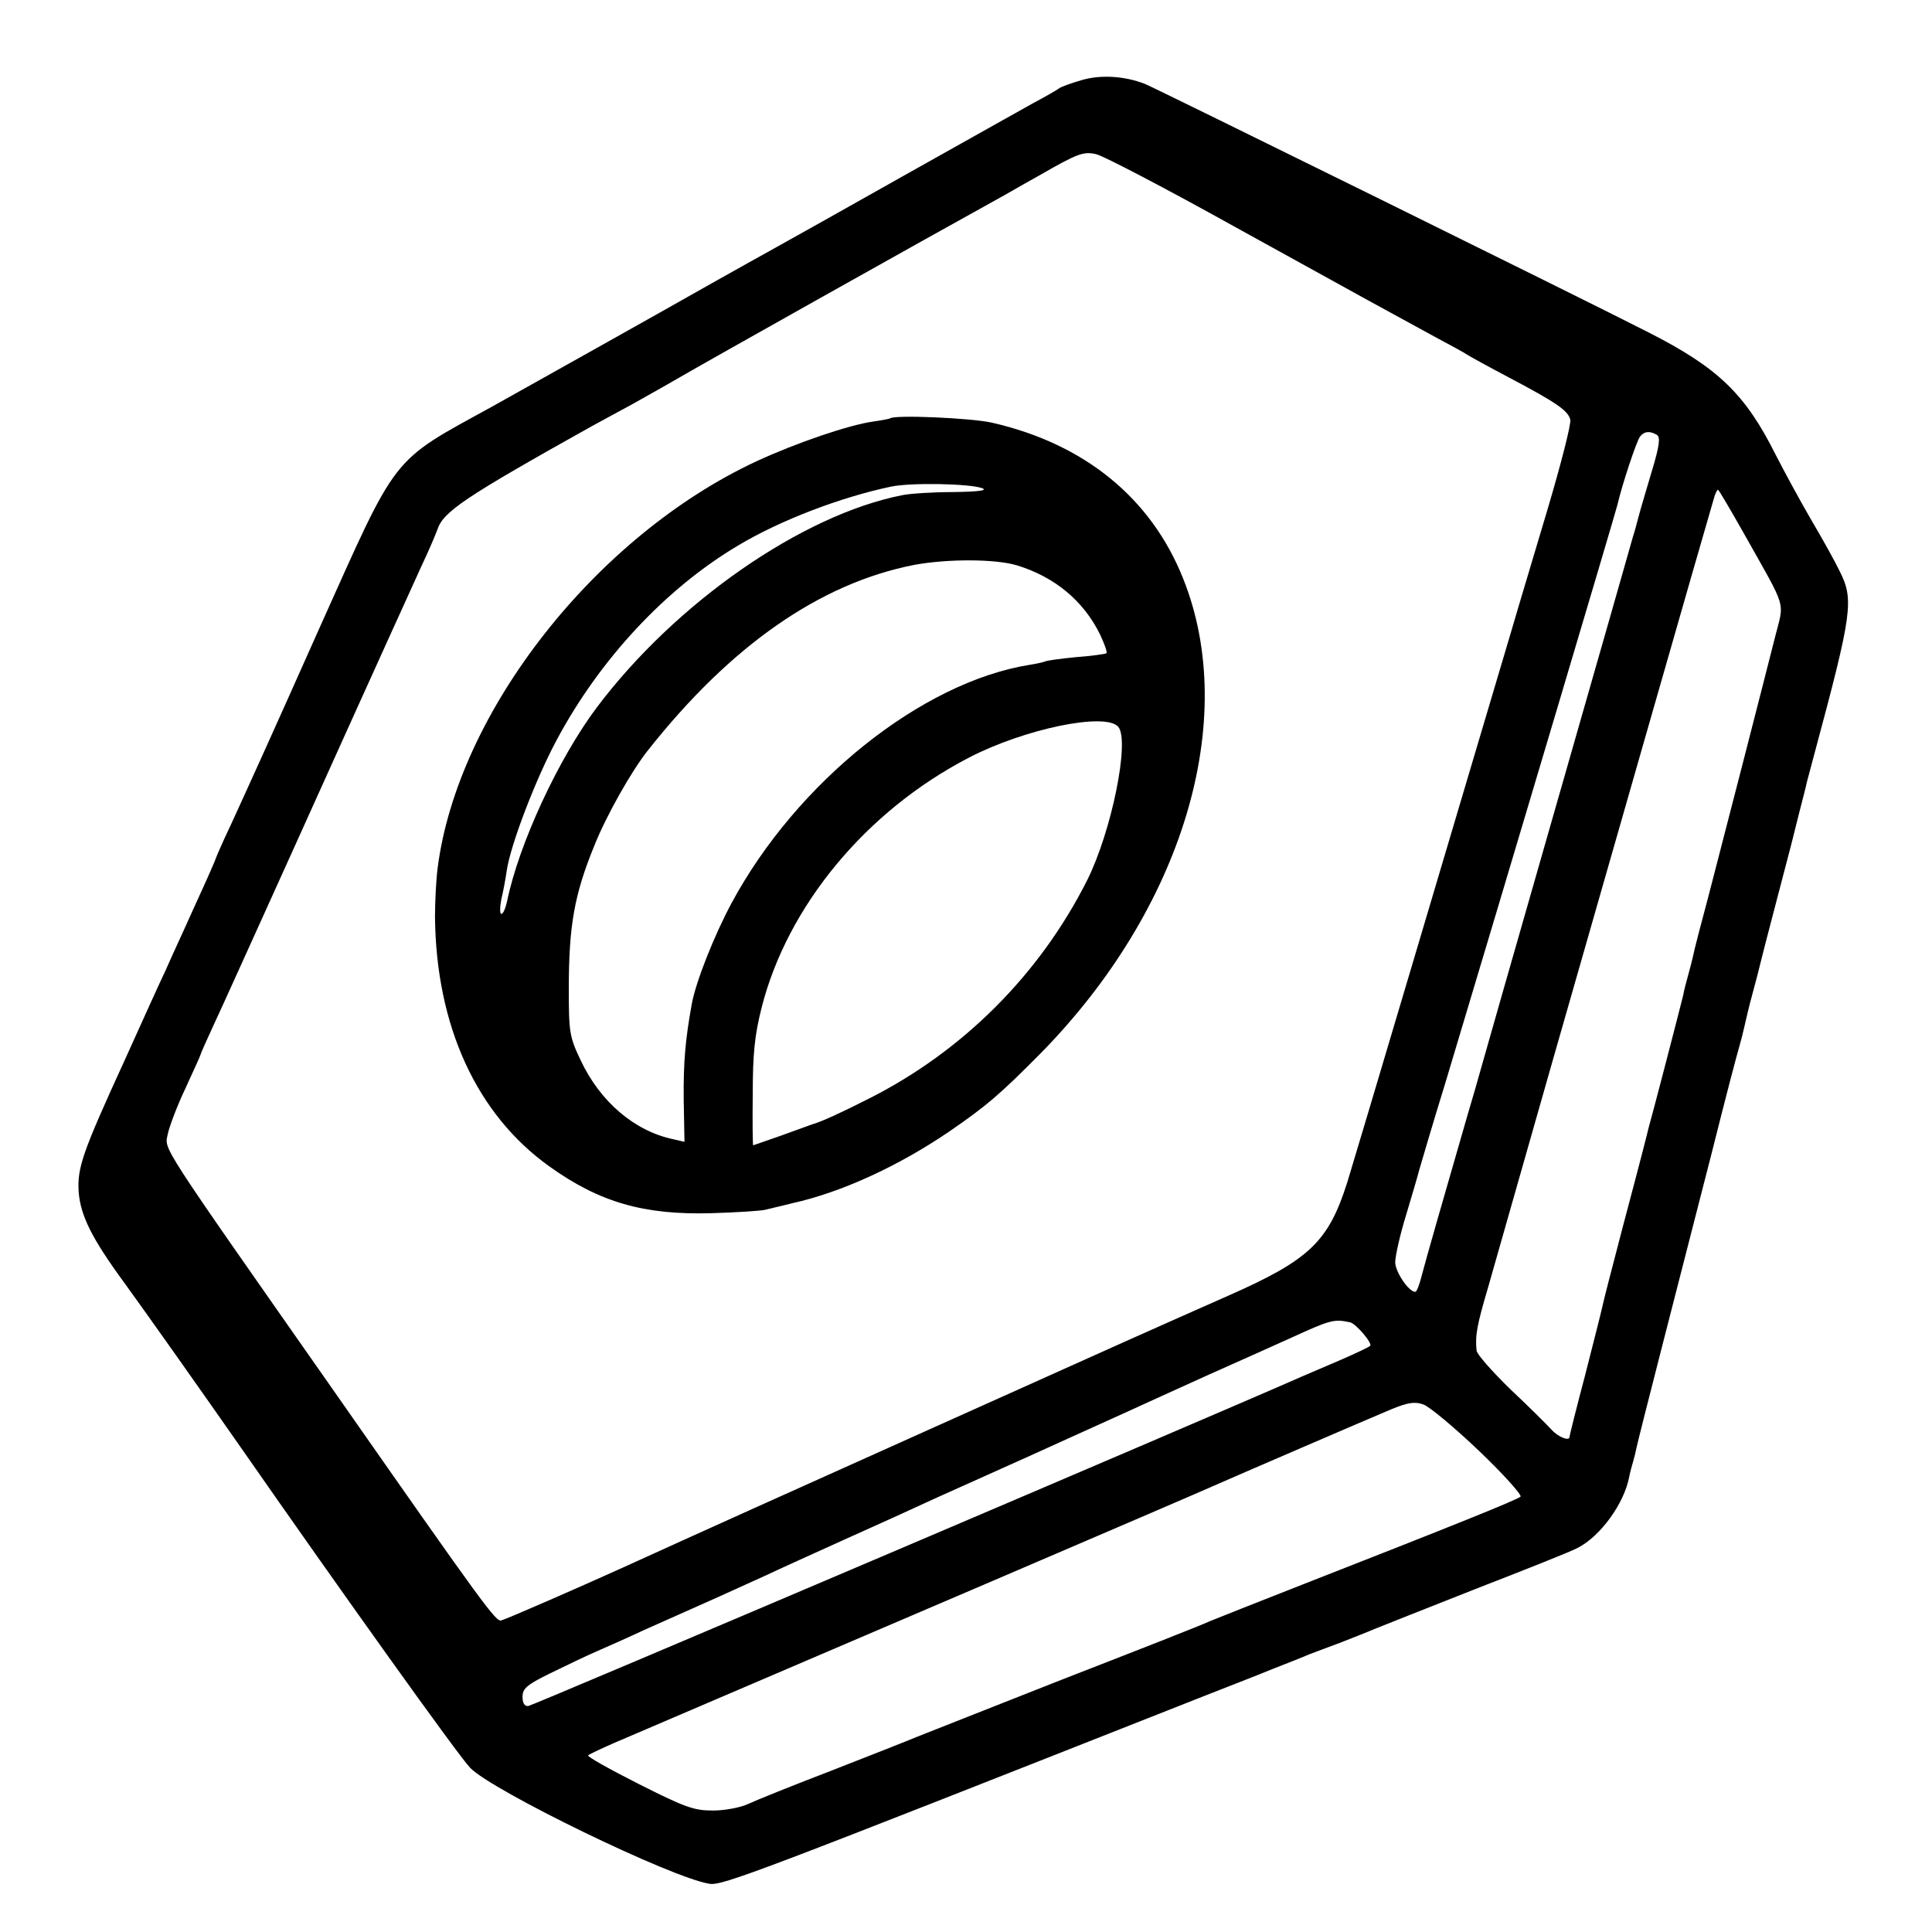
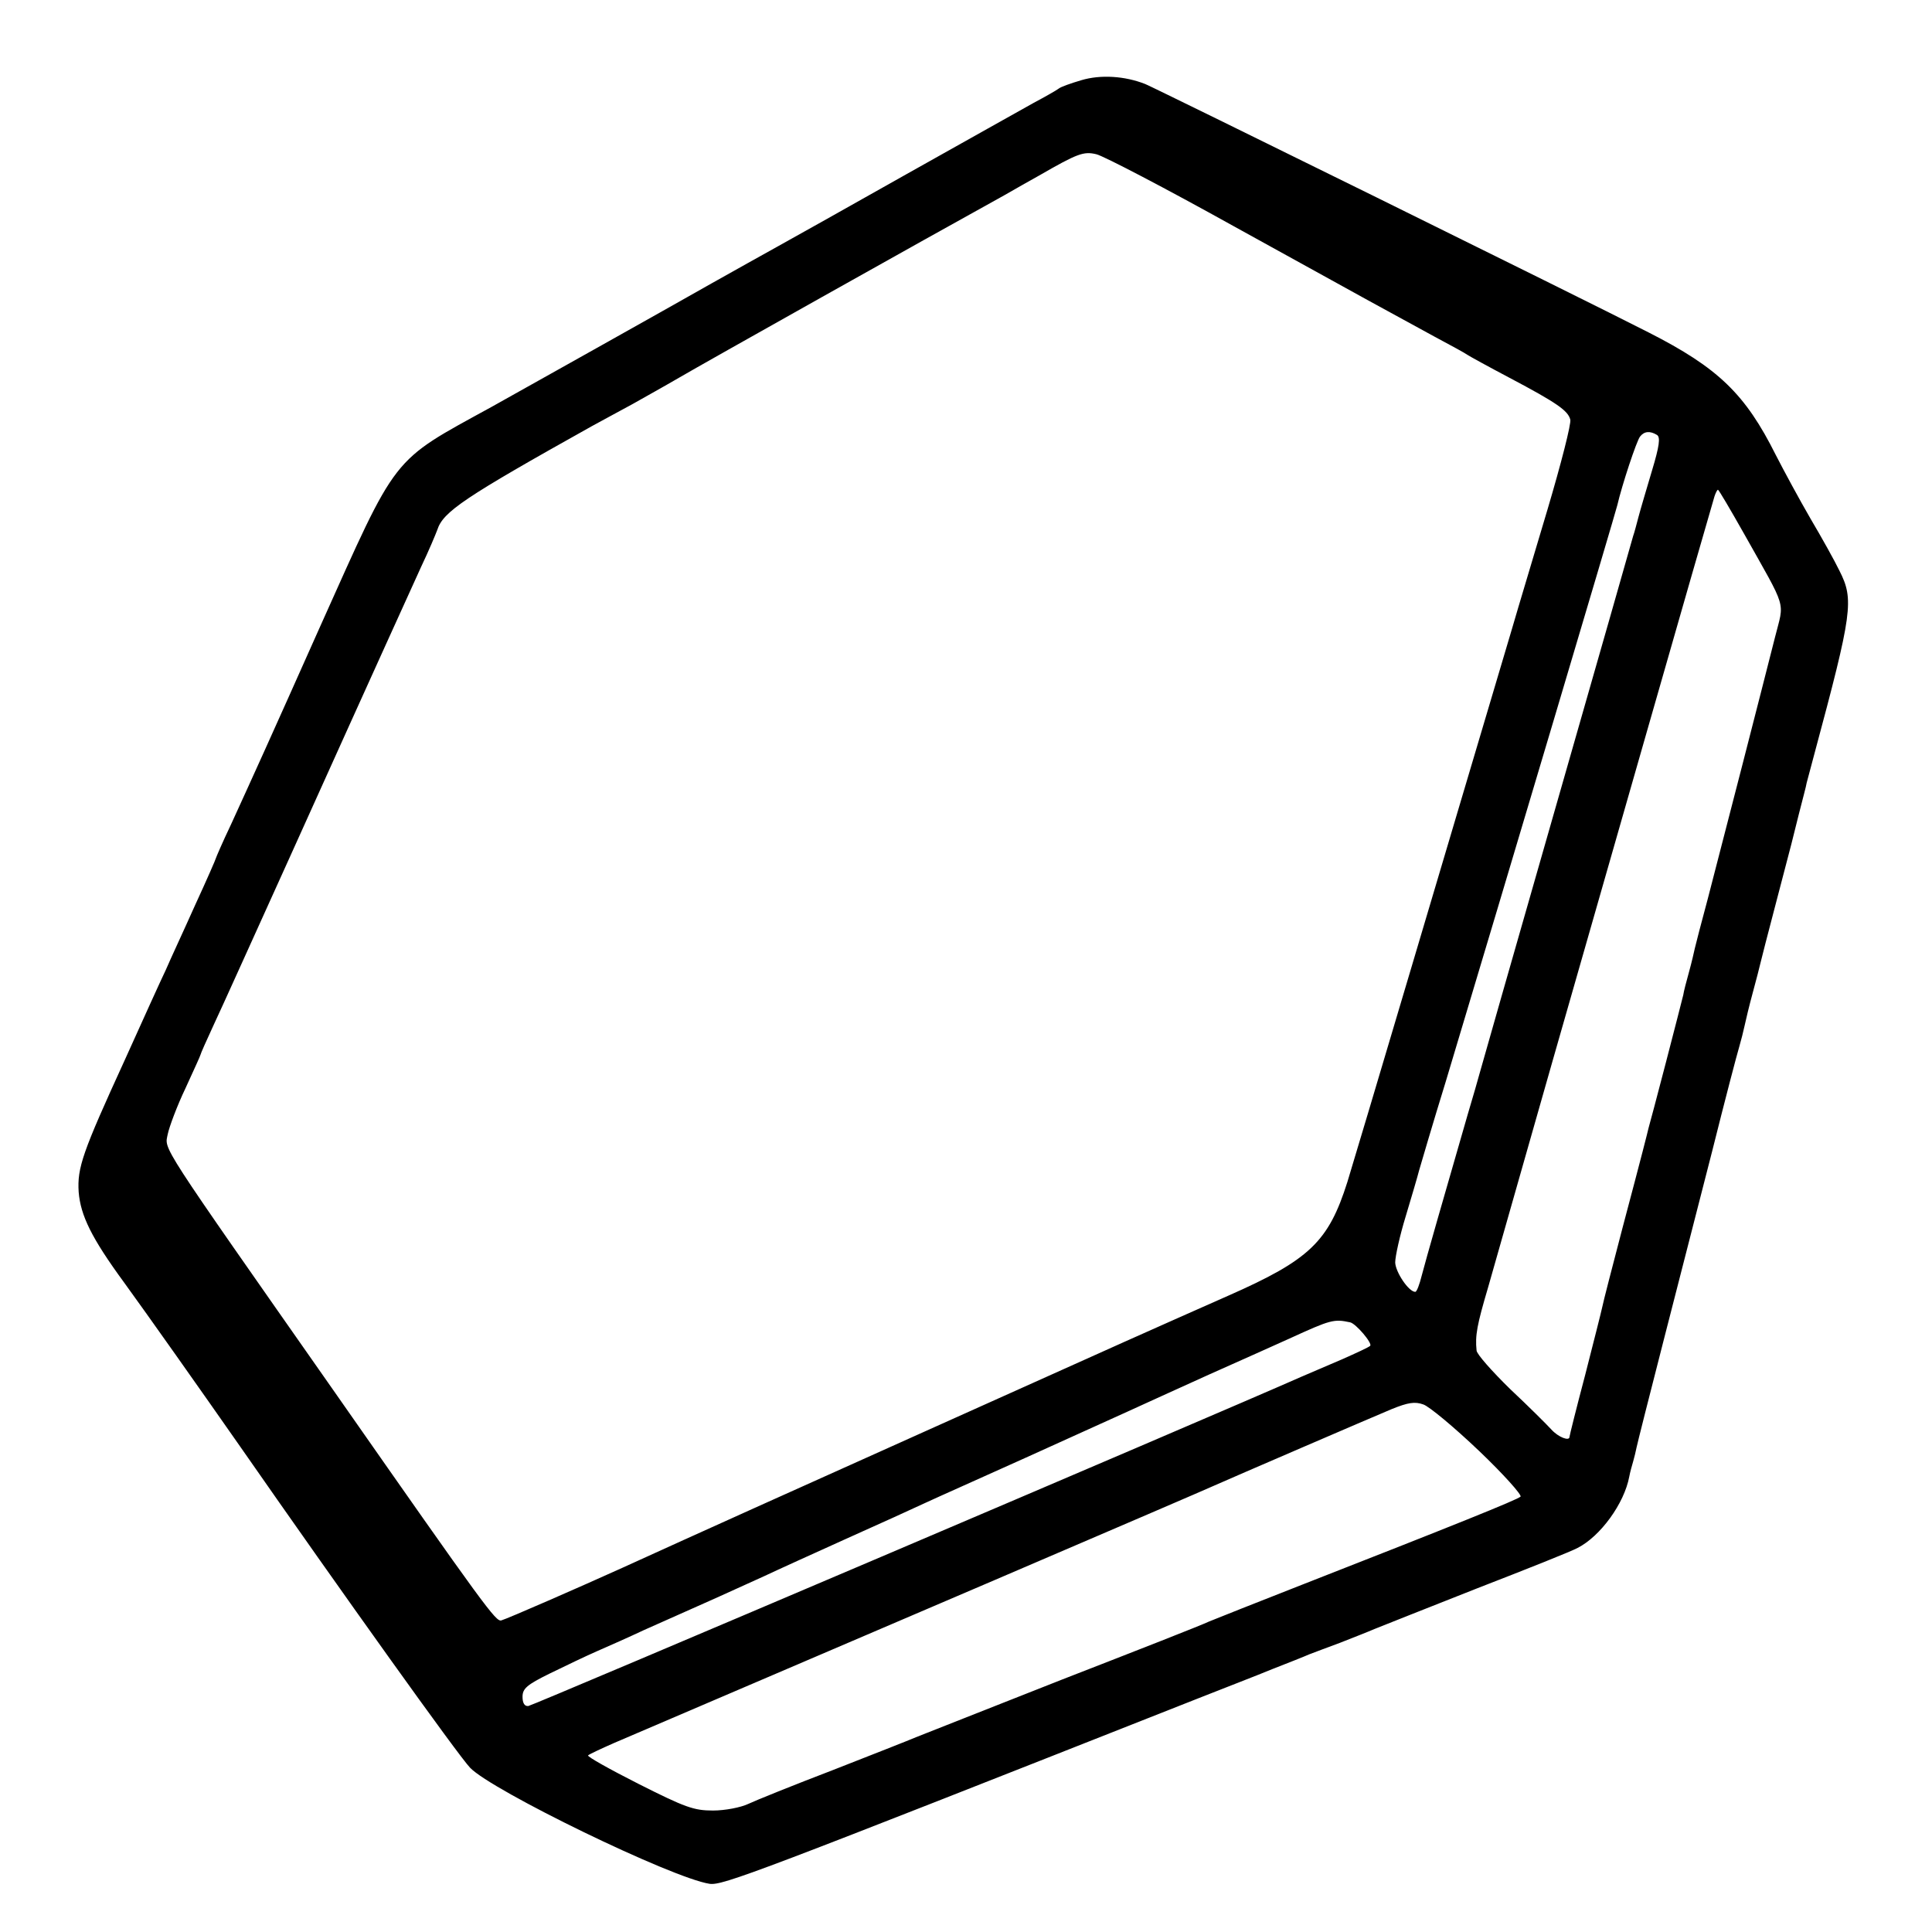
<svg xmlns="http://www.w3.org/2000/svg" version="1.0" width="501pt" height="501pt" viewBox="0 0 501 501" preserveAspectRatio="xMidYMid meet">
  <g transform="translate(0,501) scale(0.1,-0.1)" fill="#000000" stroke="none">
    <path d="M2804 4802 c-27 -8 -53 -17 -59 -22 -5 -4 -35 -21 -65 -37 -30 -17 -179 -100 -330 -185 -151 -85 -302 -170 -335 -188 -33 -18 -109 -61 -170 -95 -116 -66 -486 -273 -570 -320 -264 -145 -242 -118 -445 -570 -127 -285 -177 -395 -231 -513 -22 -46 -39 -86 -39 -87 0 -2 -24 -57 -54 -122 -29 -65 -64 -140 -76 -168 -13 -27 -61 -133 -107 -235 -109 -238 -123 -278 -119 -341 5 -61 33 -119 118 -235 61 -84 198 -278 300 -424 266 -382 567 -803 597 -834 56 -59 523 -286 621 -301 34 -5 120 28 1270 482 63 25 149 58 190 75 41 16 84 33 95 38 11 4 47 18 80 30 33 13 74 29 90 36 17 7 136 54 265 105 129 50 247 97 261 105 59 30 121 115 134 185 2 11 7 29 10 39 3 10 7 27 9 37 2 10 33 133 69 273 36 140 93 363 127 495 33 132 65 254 70 270 5 17 11 41 14 55 3 14 12 52 21 85 9 33 18 68 20 77 2 9 20 79 40 155 20 76 38 145 40 153 2 8 11 44 20 80 9 36 19 72 20 80 2 8 11 42 20 75 99 368 103 400 65 475 -12 25 -46 86 -75 135 -29 50 -69 124 -90 165 -79 158 -149 226 -330 318 -166 85 -1278 633 -1305 644 -53 21 -116 25 -166 10z m396 -379 c351 -194 406 -224 520 -286 41 -22 80 -43 85 -47 6 -4 55 -31 110 -60 123 -65 151 -85 157 -108 3 -10 -24 -115 -59 -233 -35 -118 -77 -257 -92 -309 -145 -488 -407 -1371 -427 -1435 -49 -155 -98 -202 -309 -295 -66 -29 -187 -83 -270 -120 -82 -37 -303 -136 -490 -220 -370 -166 -610 -274 -812 -366 -106 -48 -298 -132 -313 -136 -14 -4 -40 31 -430 589 -465 664 -443 630 -435 672 4 19 24 73 46 119 21 46 39 85 39 87 0 2 15 36 34 77 19 40 109 240 201 443 243 539 299 661 337 745 20 42 38 85 42 96 15 47 70 84 401 269 28 15 75 41 105 57 30 17 84 47 120 68 63 37 644 363 845 474 28 16 68 39 90 51 99 57 115 63 148 55 18 -4 179 -88 357 -187z m1097 -541 c9 -6 6 -29 -13 -92 -14 -47 -30 -101 -35 -120 -5 -19 -11 -42 -14 -50 -2 -8 -92 -323 -200 -700 -108 -377 -198 -692 -200 -700 -2 -8 -15 -53 -29 -100 -61 -211 -109 -378 -119 -417 -6 -24 -13 -43 -17 -43 -17 0 -51 51 -52 76 0 16 12 70 27 119 15 50 31 104 35 120 5 17 35 120 69 230 158 526 440 1474 445 1495 12 52 50 167 59 178 11 14 26 15 44 4z m225 -255 c114 -203 105 -173 81 -269 -30 -119 -139 -543 -174 -677 -17 -63 -32 -121 -34 -130 -2 -9 -8 -36 -15 -61 -7 -25 -14 -52 -15 -60 -2 -8 -22 -87 -45 -175 -23 -88 -43 -164 -45 -170 -4 -17 -16 -65 -67 -257 -27 -103 -51 -196 -53 -207 -2 -10 -22 -89 -44 -175 -23 -87 -41 -159 -41 -162 0 -12 -29 -1 -47 19 -11 12 -59 60 -107 105 -47 46 -87 91 -87 100 -4 39 1 66 30 164 16 57 91 319 166 583 112 391 400 1398 421 1468 3 9 7 17 9 17 2 0 32 -51 67 -113z m-1021 -2046 c15 -3 59 -55 52 -61 -4 -4 -37 -19 -73 -35 -36 -15 -83 -36 -105 -45 -249 -110 -1994 -853 -2005 -854 -10 -1 -15 8 -15 24 0 21 11 31 70 60 39 19 95 46 125 59 30 13 84 37 120 54 36 16 106 47 155 69 50 22 119 54 155 70 36 17 133 61 215 98 83 37 175 79 205 93 30 14 147 66 260 117 113 51 232 105 265 120 33 15 127 58 209 95 83 37 177 79 210 94 107 49 115 51 157 42z m334 -333 c64 -61 112 -115 108 -119 -8 -8 -172 -74 -568 -229 -115 -45 -223 -88 -240 -95 -16 -8 -187 -75 -380 -150 -192 -76 -363 -143 -380 -150 -16 -7 -113 -45 -215 -85 -102 -39 -201 -79 -220 -88 -19 -9 -60 -17 -91 -17 -50 0 -72 8 -193 69 -75 38 -134 71 -131 74 3 3 33 17 67 32 592 253 1530 655 1553 666 54 24 409 177 464 200 42 17 60 20 82 12 15 -5 80 -59 144 -120z" />
-     <path d="M2308 3925 c-1 -1 -21 -5 -43 -8 -64 -9 -199 -55 -303 -103 -417 -194 -775 -650 -827 -1054 -4 -30 -7 -88 -7 -128 3 -283 108 -512 297 -647 130 -93 245 -126 420 -121 66 2 129 6 140 9 11 3 43 10 70 17 127 28 274 96 404 184 99 68 133 97 239 204 369 375 517 865 370 1232 -83 208 -255 349 -496 404 -53 12 -253 21 -264 11z m239 -181 c15 -6 -10 -9 -75 -10 -53 0 -113 -4 -132 -8 -260 -51 -588 -279 -792 -550 -100 -133 -203 -356 -233 -503 -4 -18 -10 -33 -15 -33 -4 0 -4 17 0 38 5 20 11 53 14 74 10 68 75 237 129 338 112 210 283 394 472 506 109 65 263 124 395 152 52 11 205 8 237 -4z m90 -200 c98 -30 173 -92 216 -180 11 -24 19 -45 16 -48 -2 -2 -38 -7 -78 -10 -41 -4 -77 -9 -80 -11 -4 -2 -22 -6 -41 -9 -280 -45 -604 -304 -773 -618 -45 -84 -92 -202 -103 -261 -17 -94 -22 -152 -21 -250 l2 -108 -30 7 c-99 21 -188 96 -239 204 -29 61 -31 72 -31 185 0 164 14 245 67 374 30 75 95 191 138 245 215 272 446 433 690 481 86 16 210 16 267 -1z m263 -419 c30 -36 -17 -270 -81 -398 -123 -244 -322 -443 -566 -566 -73 -37 -123 -60 -148 -67 -5 -2 -41 -15 -80 -29 -38 -13 -71 -25 -72 -25 -1 0 -2 60 -1 133 0 104 5 153 23 224 67 264 271 510 537 648 144 75 356 119 388 80z" />
  </g>
</svg>